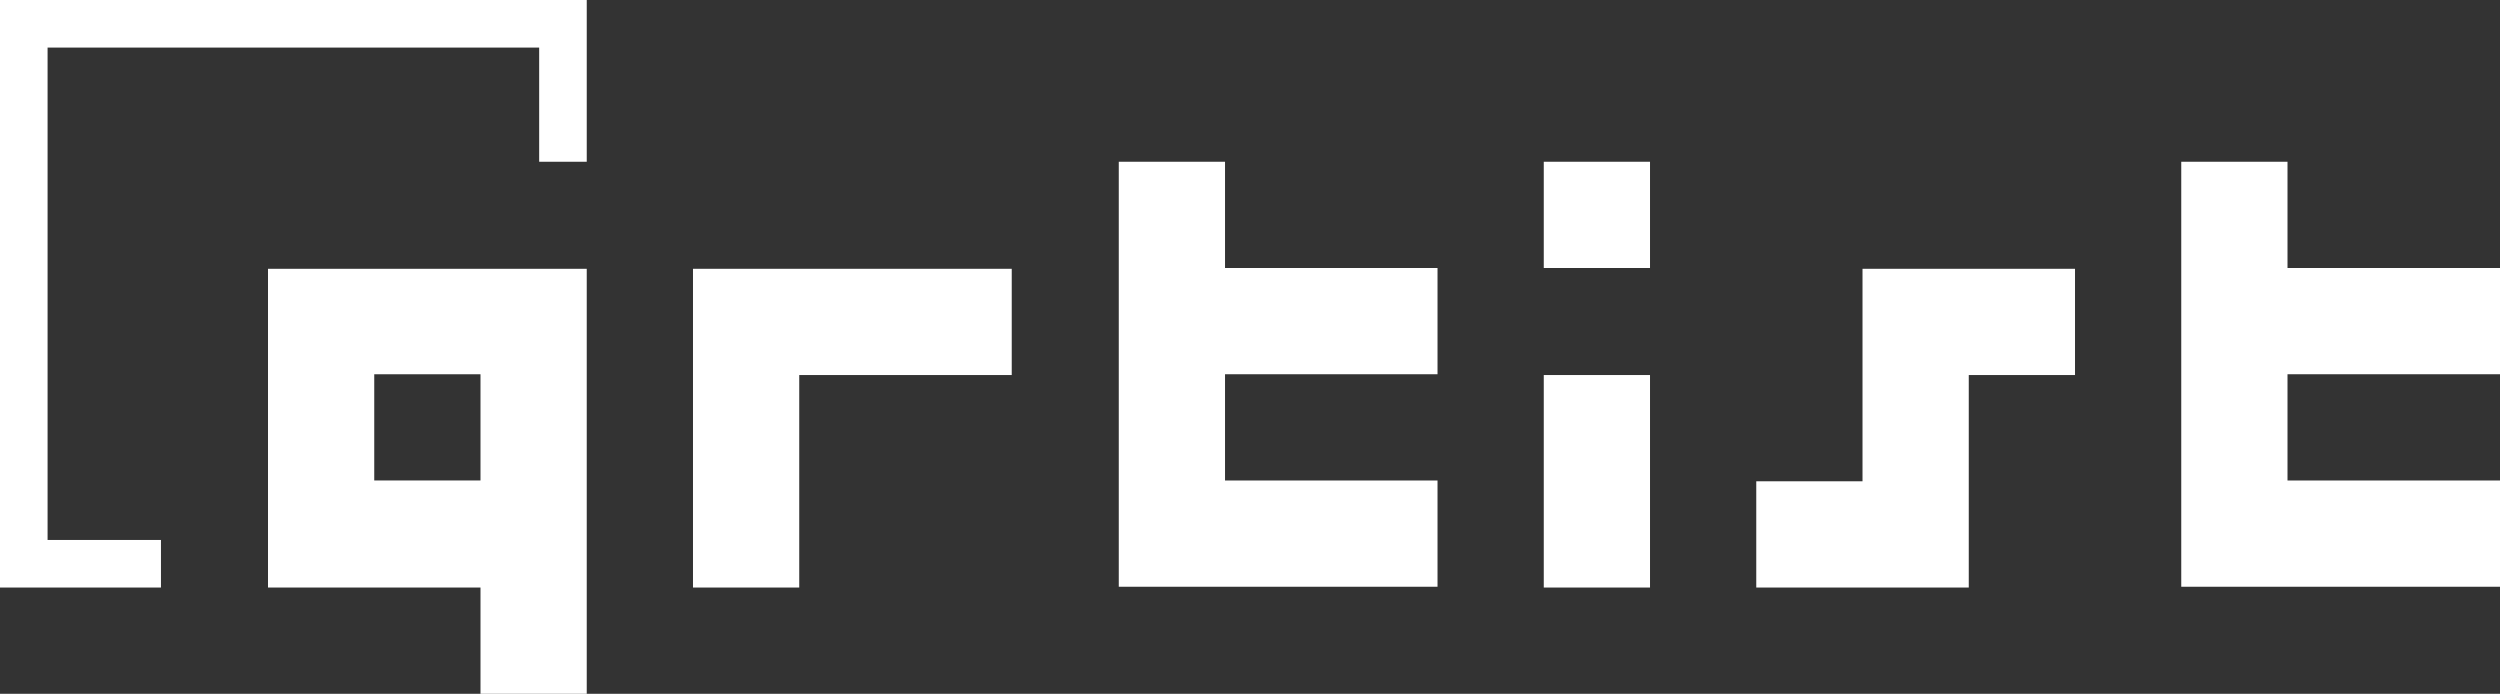
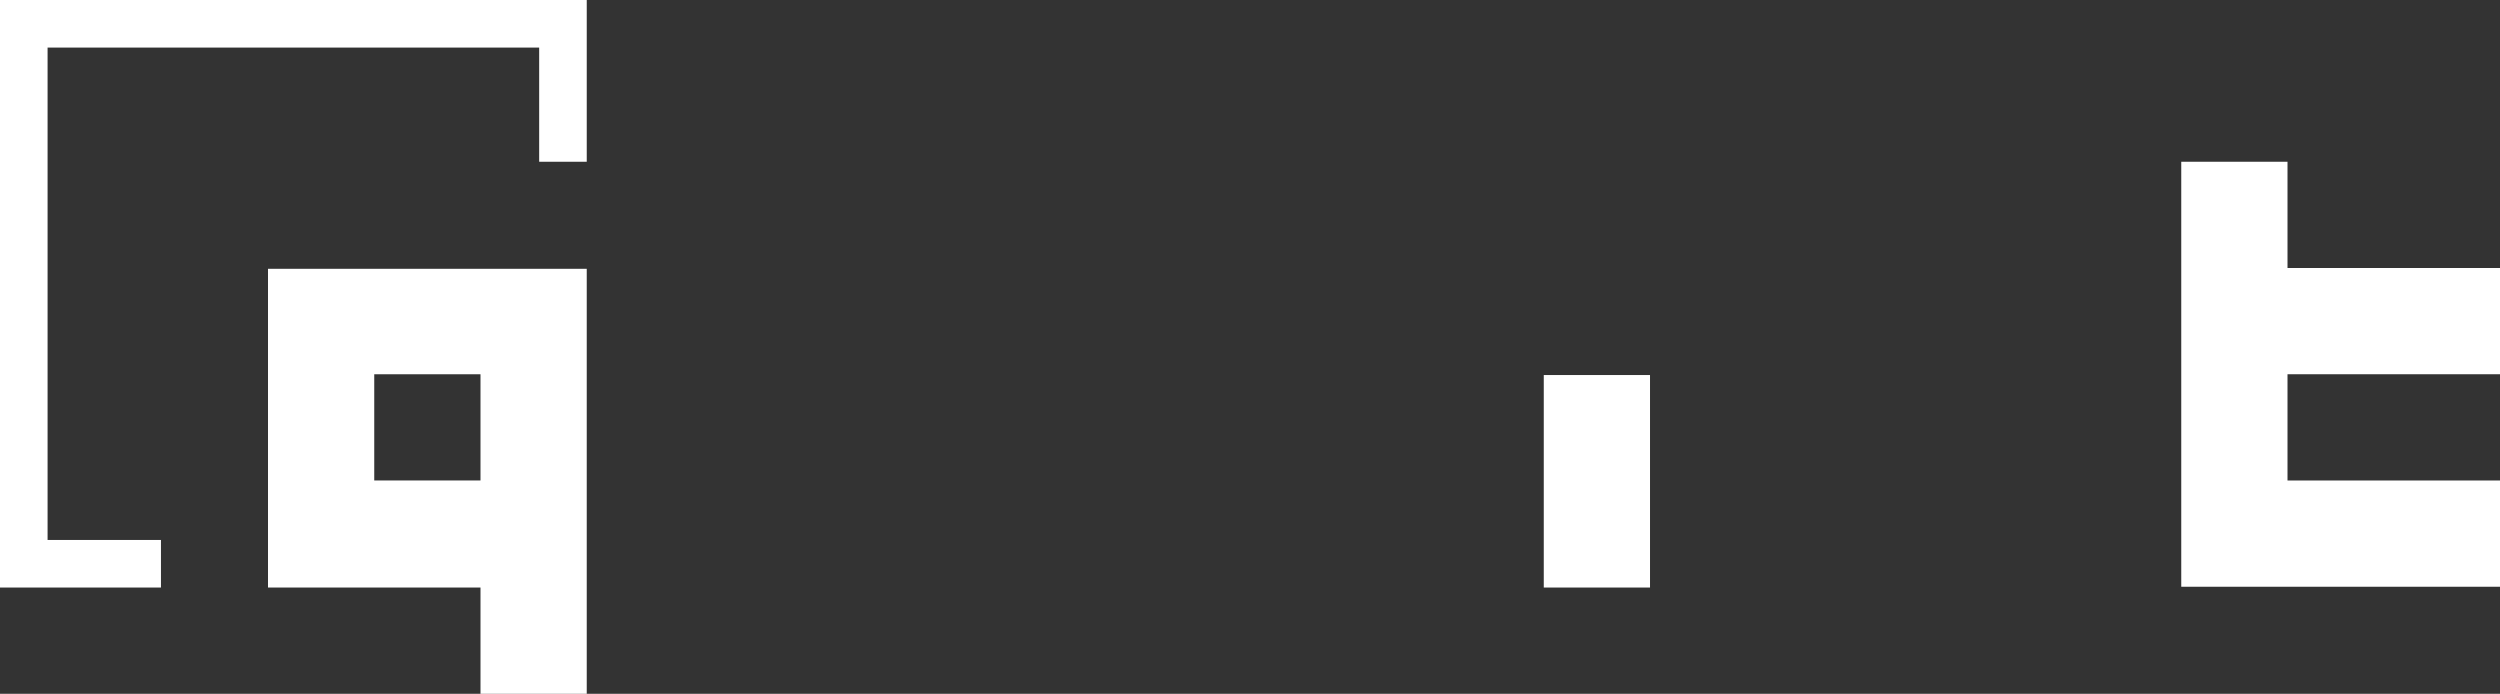
<svg xmlns="http://www.w3.org/2000/svg" id="Layer_1" version="1.1" viewBox="0 0 315.3 87.5">
  <rect x="0" y="0" width="315.3" height="87.5" fill="#333333" stroke="none" />
  <defs>
    <style>
      .st0 {
        fill: #fff;
      }
    </style>
  </defs>
-   <path class="st0" d="M33.8,74.1h26.8v13.4h13.4v-53.6h-40.2s0,40.2,0,40.2ZM47.2,47.2h13.4v13.4h-13.4s0-13.4,0-13.4Z" />
-   <polygon class="st0" points="87.4 74.1 100.8 74.1 100.8 47.3 127.6 47.3 127.6 33.9 87.4 33.9 87.4 74.1" />
-   <polygon class="st0" points="154.5 20.4 141.1 20.4 141.1 74 181.3 74 181.3 60.6 167.9 60.6 167.9 60.6 154.5 60.6 154.5 47.2 181.3 47.2 181.3 33.8 154.5 33.8 154.5 20.4" />
+   <path class="st0" d="M33.8,74.1h26.8v13.4h13.4v-53.6h-40.2ZM47.2,47.2h13.4v13.4h-13.4s0-13.4,0-13.4Z" />
  <rect class="st0" x="194.7" y="47.3" width="13.4" height="26.8" />
-   <rect class="st0" x="194.7" y="20.4" width="13.4" height="13.4" />
-   <polygon class="st0" points="234.9 60.7 221.5 60.7 221.5 74.1 234.9 74.1 248.3 74.1 248.3 47.3 261.7 47.3 261.7 33.9 234.9 33.9 234.9 60.7" />
  <polygon class="st0" points="288.5 20.4 275.1 20.4 275.1 74 315.3 74 315.3 60.6 301.9 60.6 301.9 60.6 288.5 60.6 288.5 47.2 315.3 47.2 315.3 33.8 288.5 33.8 288.5 20.4" />
  <polygon class="st0" points="6 0 0 0 0 6 0 68.1 0 74 0 74.1 20.3 74.1 20.3 68.1 6 68.1 6 6 68 6 68 20.4 74 20.4 74 6 74 0 68 0 6 0" />
</svg>